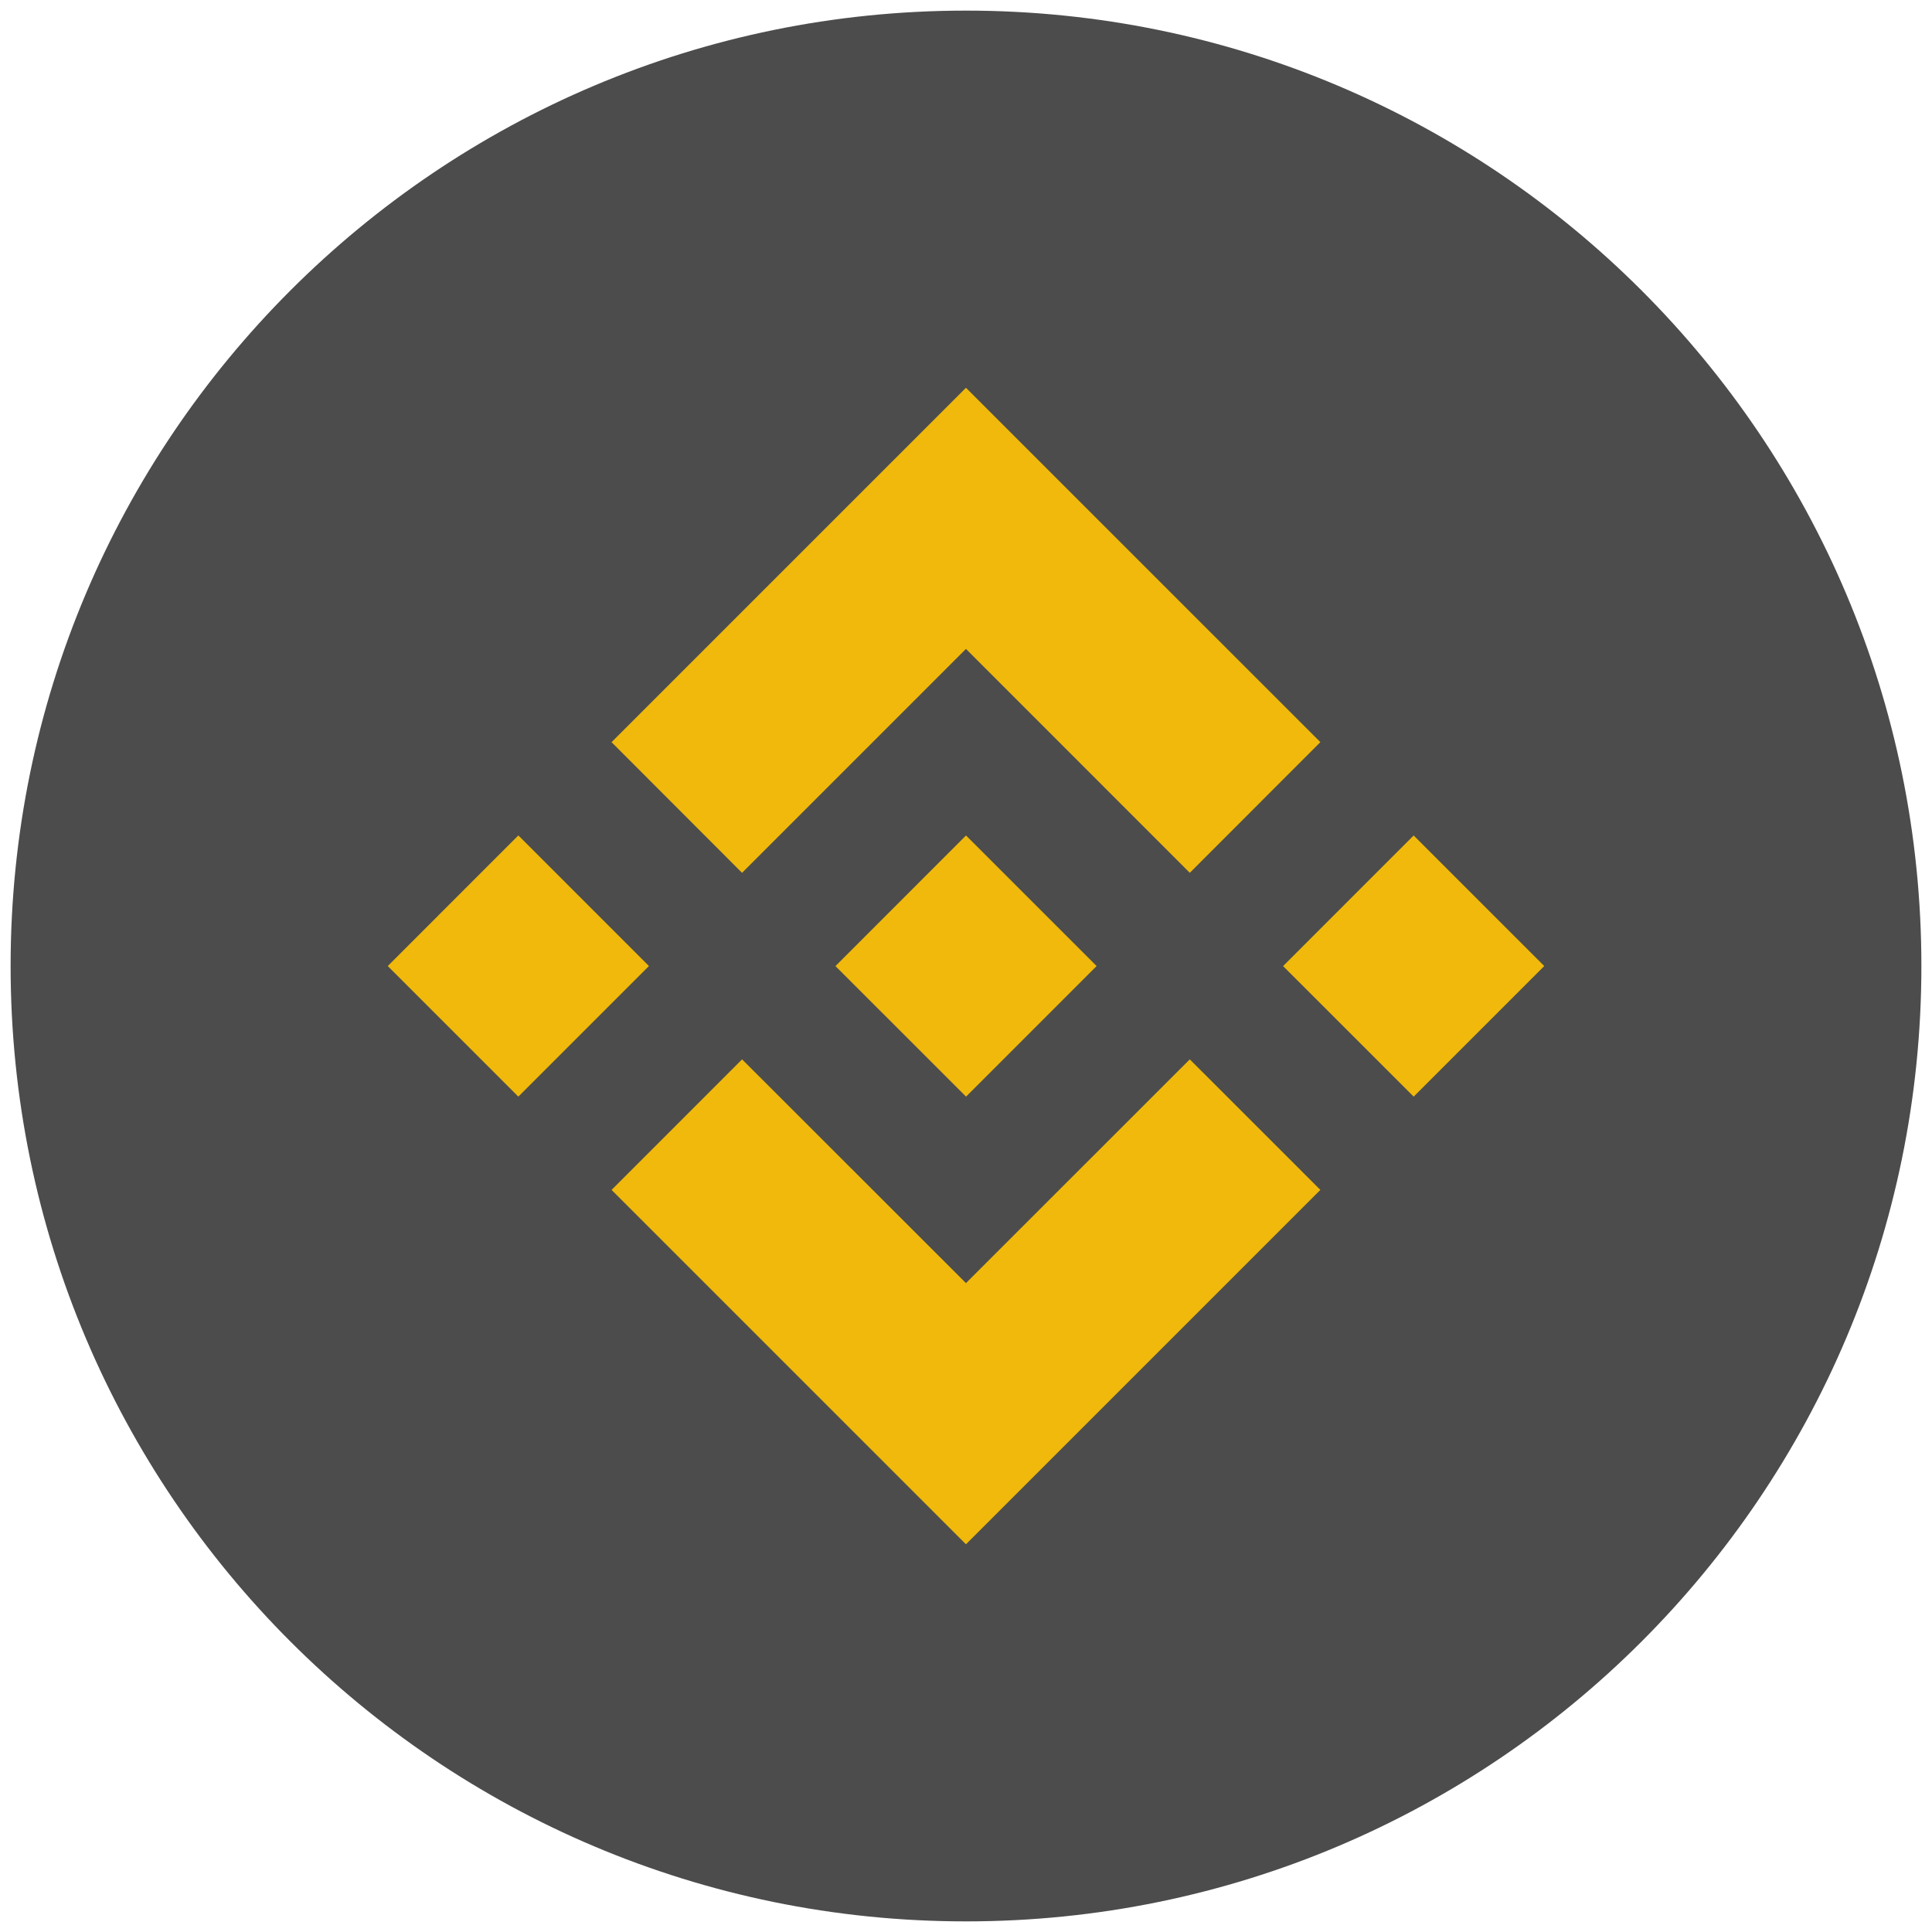
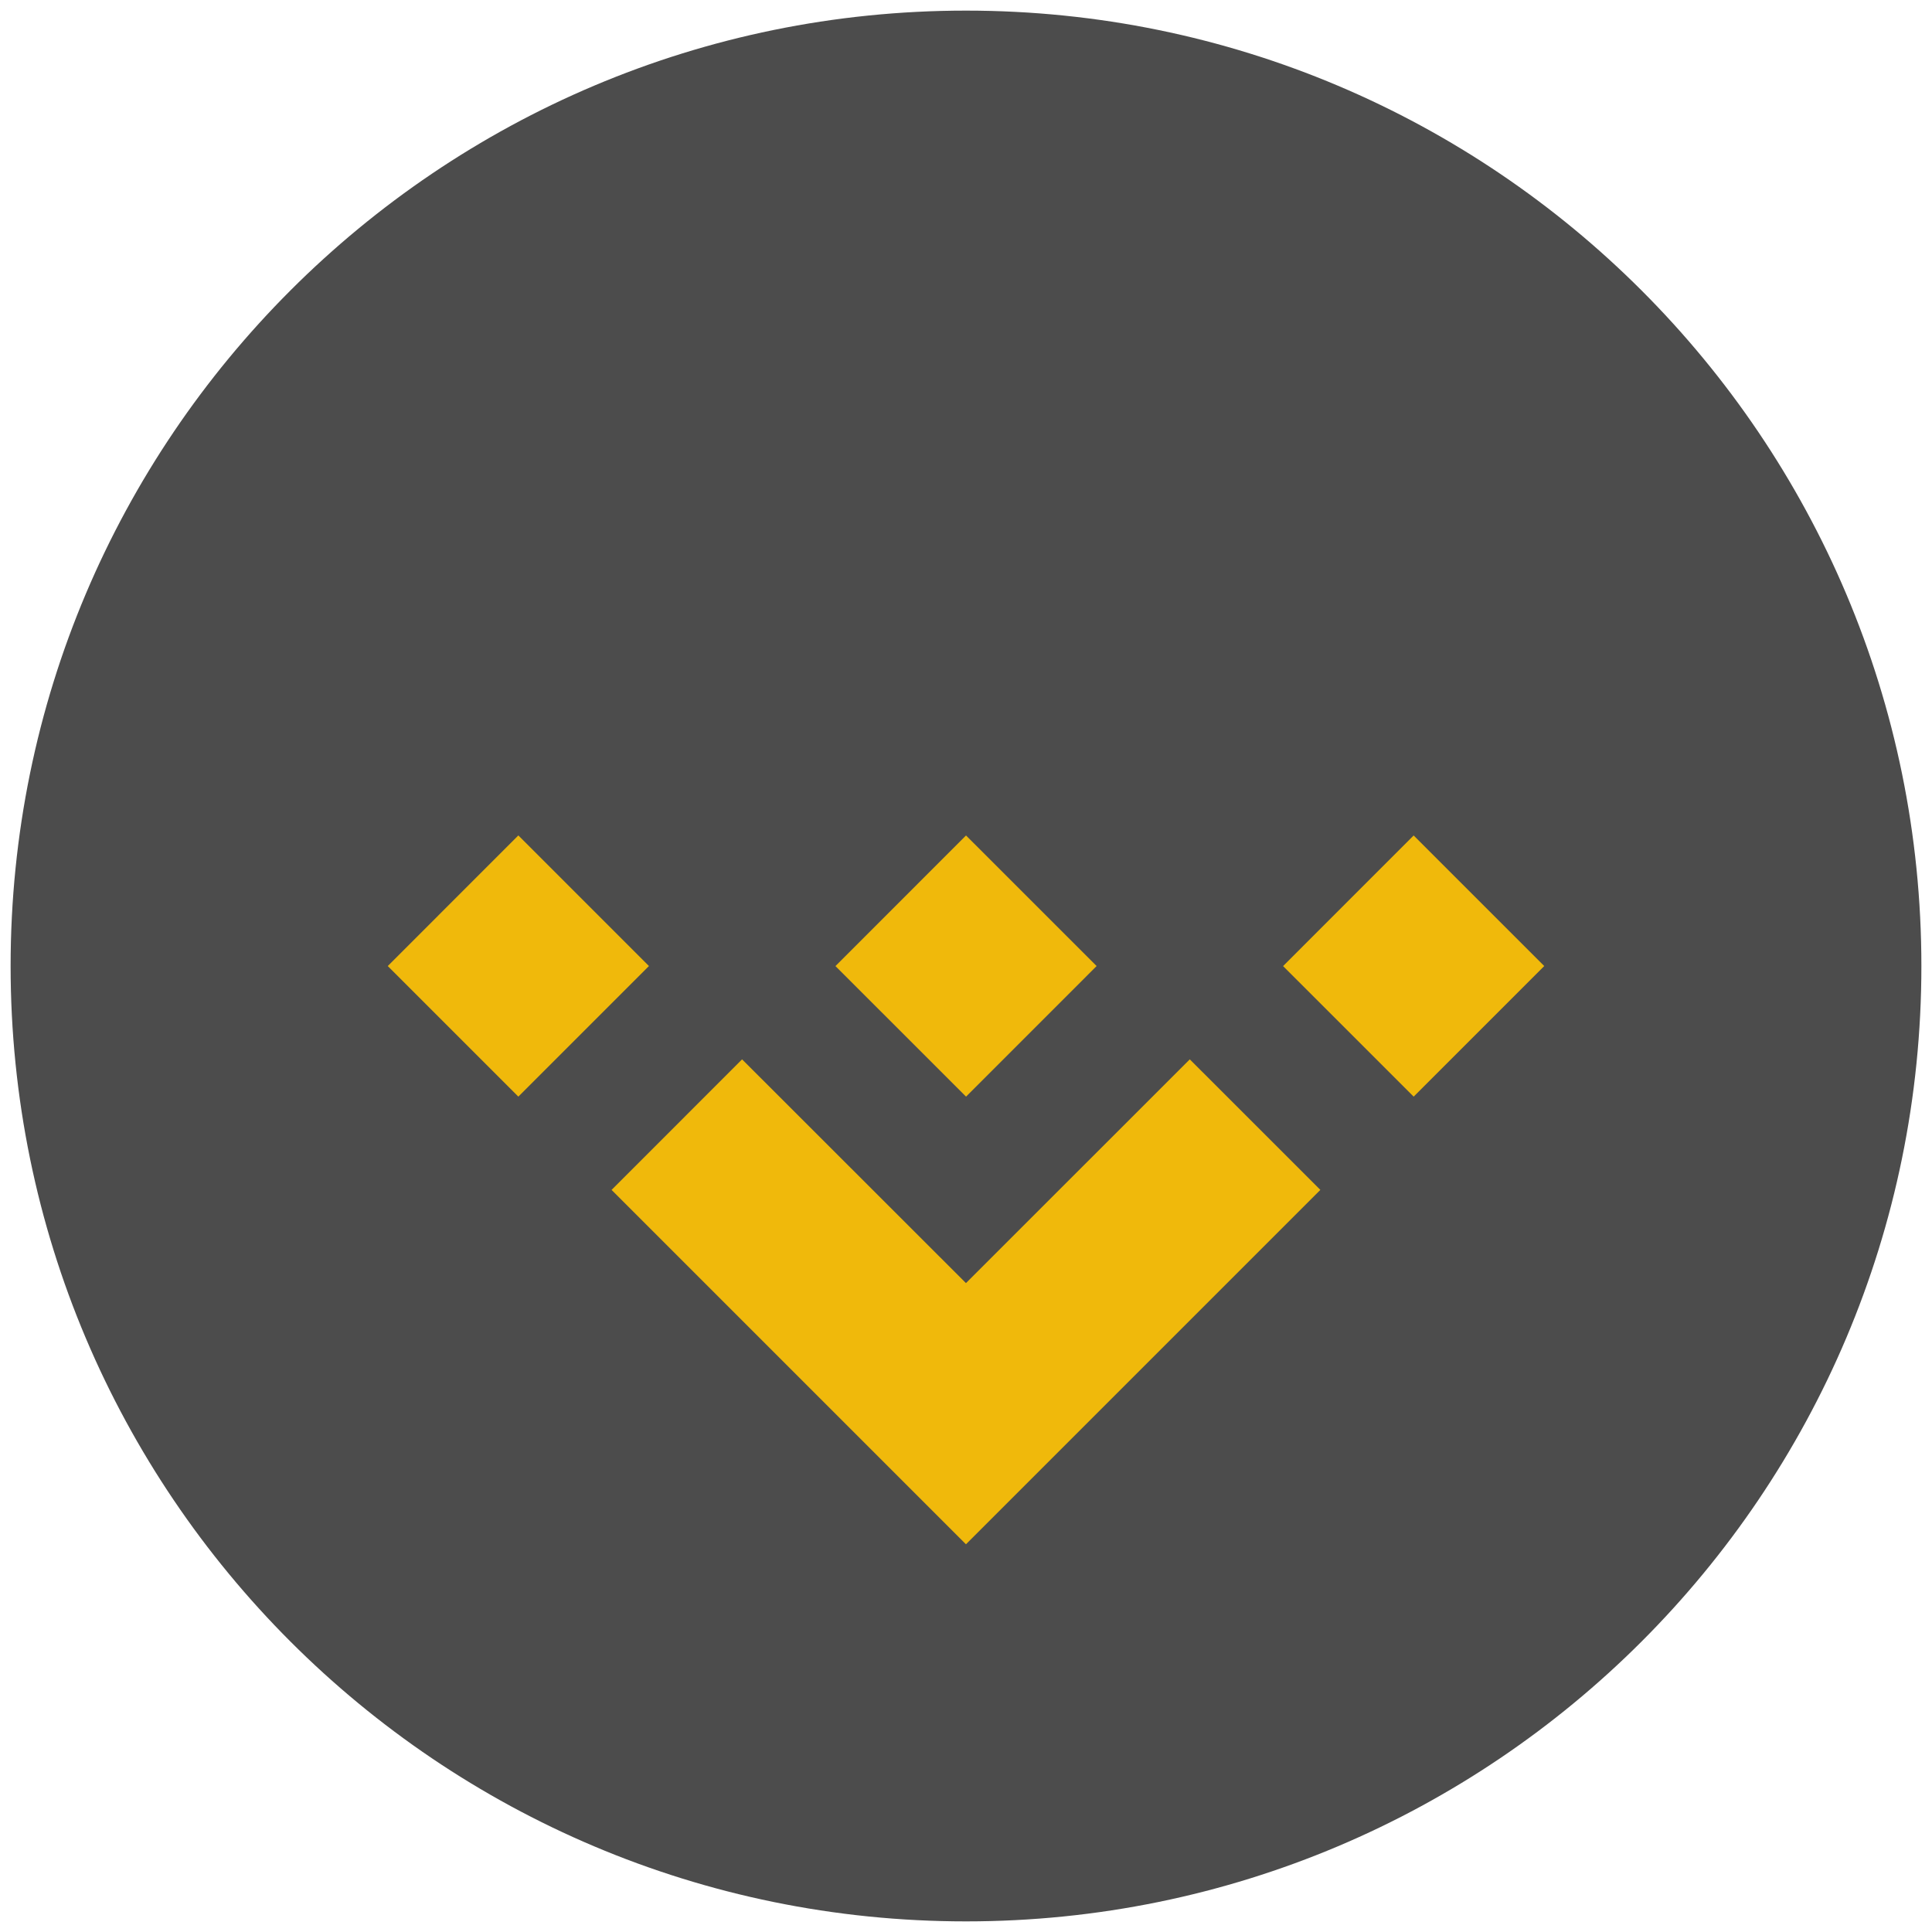
<svg xmlns="http://www.w3.org/2000/svg" width="91" height="91" viewBox="0 0 91 91" fill="none">
  <path d="M45.5 90.5C70.353 90.5 90.5 70.353 90.5 45.5C90.5 20.647 70.353 0.5 45.5 0.5C20.647 0.5 0.5 20.647 0.5 45.5C0.5 70.353 20.647 90.5 45.5 90.5Z" fill="#4C4C4C" />
  <path d="M24.415 39.35L18.264 45.502L24.415 51.653L30.566 45.502L24.415 39.35Z" fill="#F0B90B" />
-   <path d="M45.498 18.265L28.805 34.957L34.952 41.112L45.498 30.565L56.041 41.111L62.191 34.956L45.498 18.265Z" fill="#F0B90B" />
  <path d="M66.585 39.352L60.435 45.504L66.586 51.653L72.736 45.502L66.585 39.352Z" fill="#F0B90B" />
  <path d="M45.498 60.436L34.953 49.897L28.806 56.046L45.498 72.738L62.191 56.045L56.041 49.897L45.498 60.436Z" fill="#F0B90B" />
  <path d="M45.501 39.352L39.351 45.503L45.502 51.653L51.652 45.502L45.501 39.352Z" fill="#F0B90B" />
</svg>